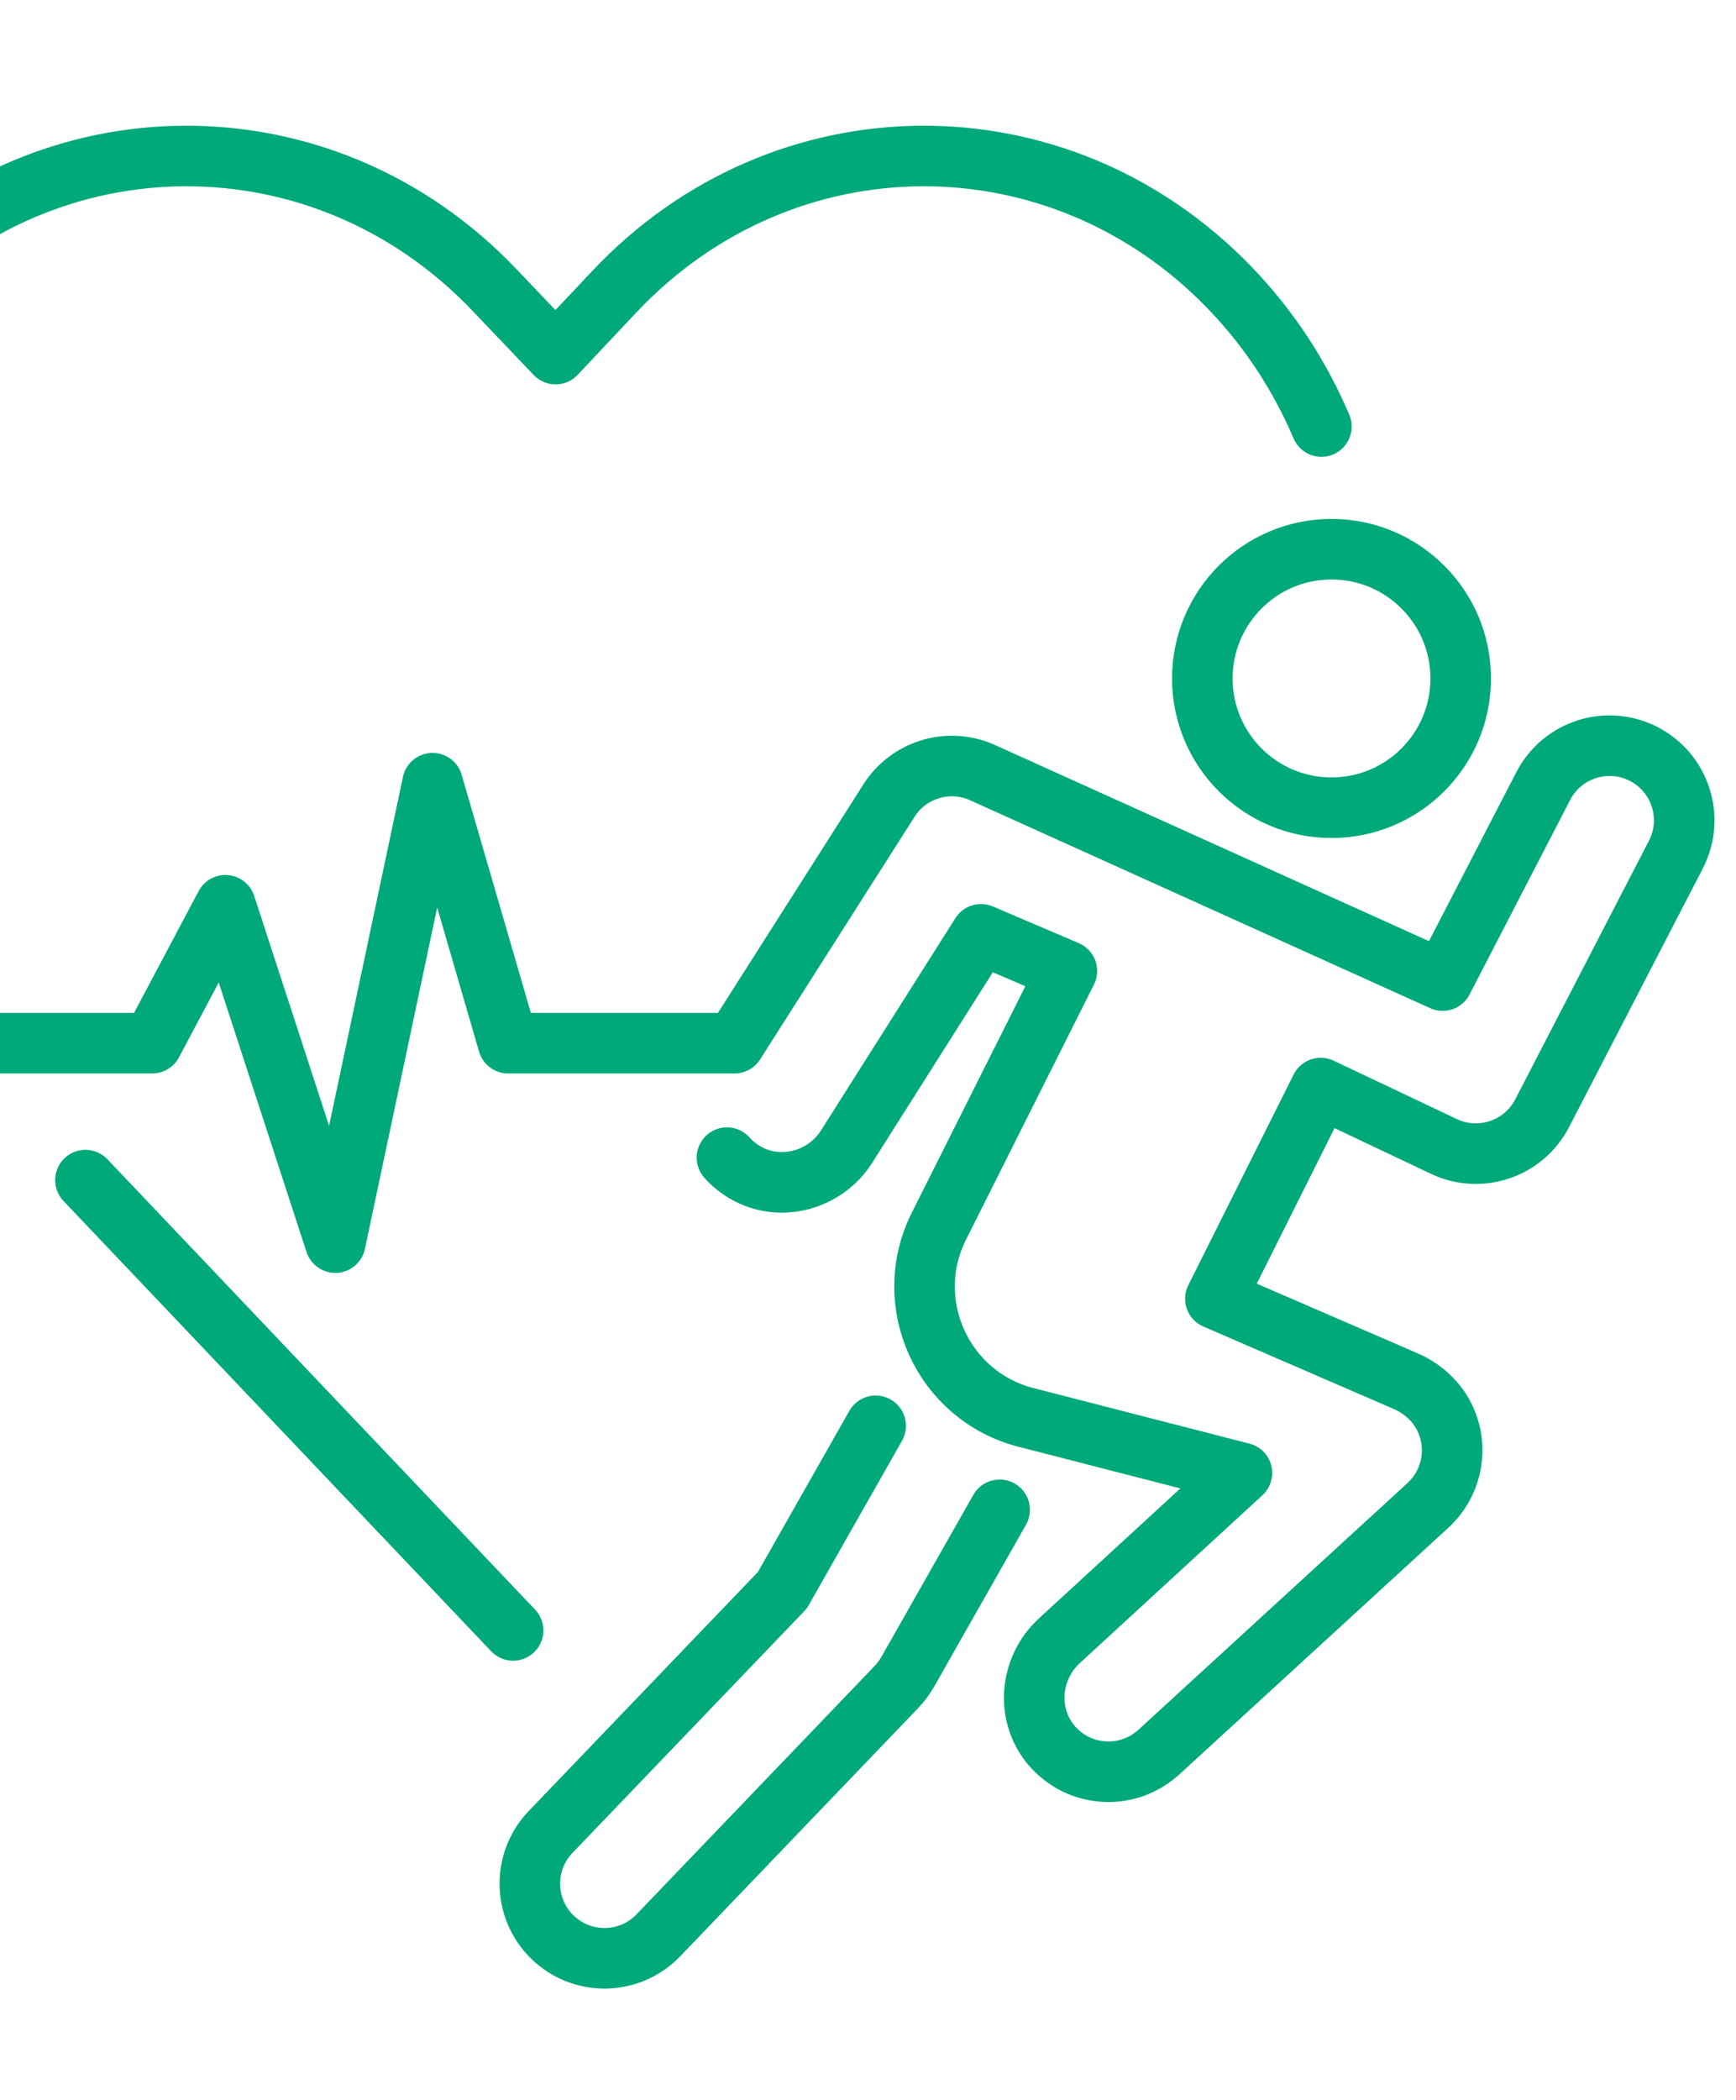
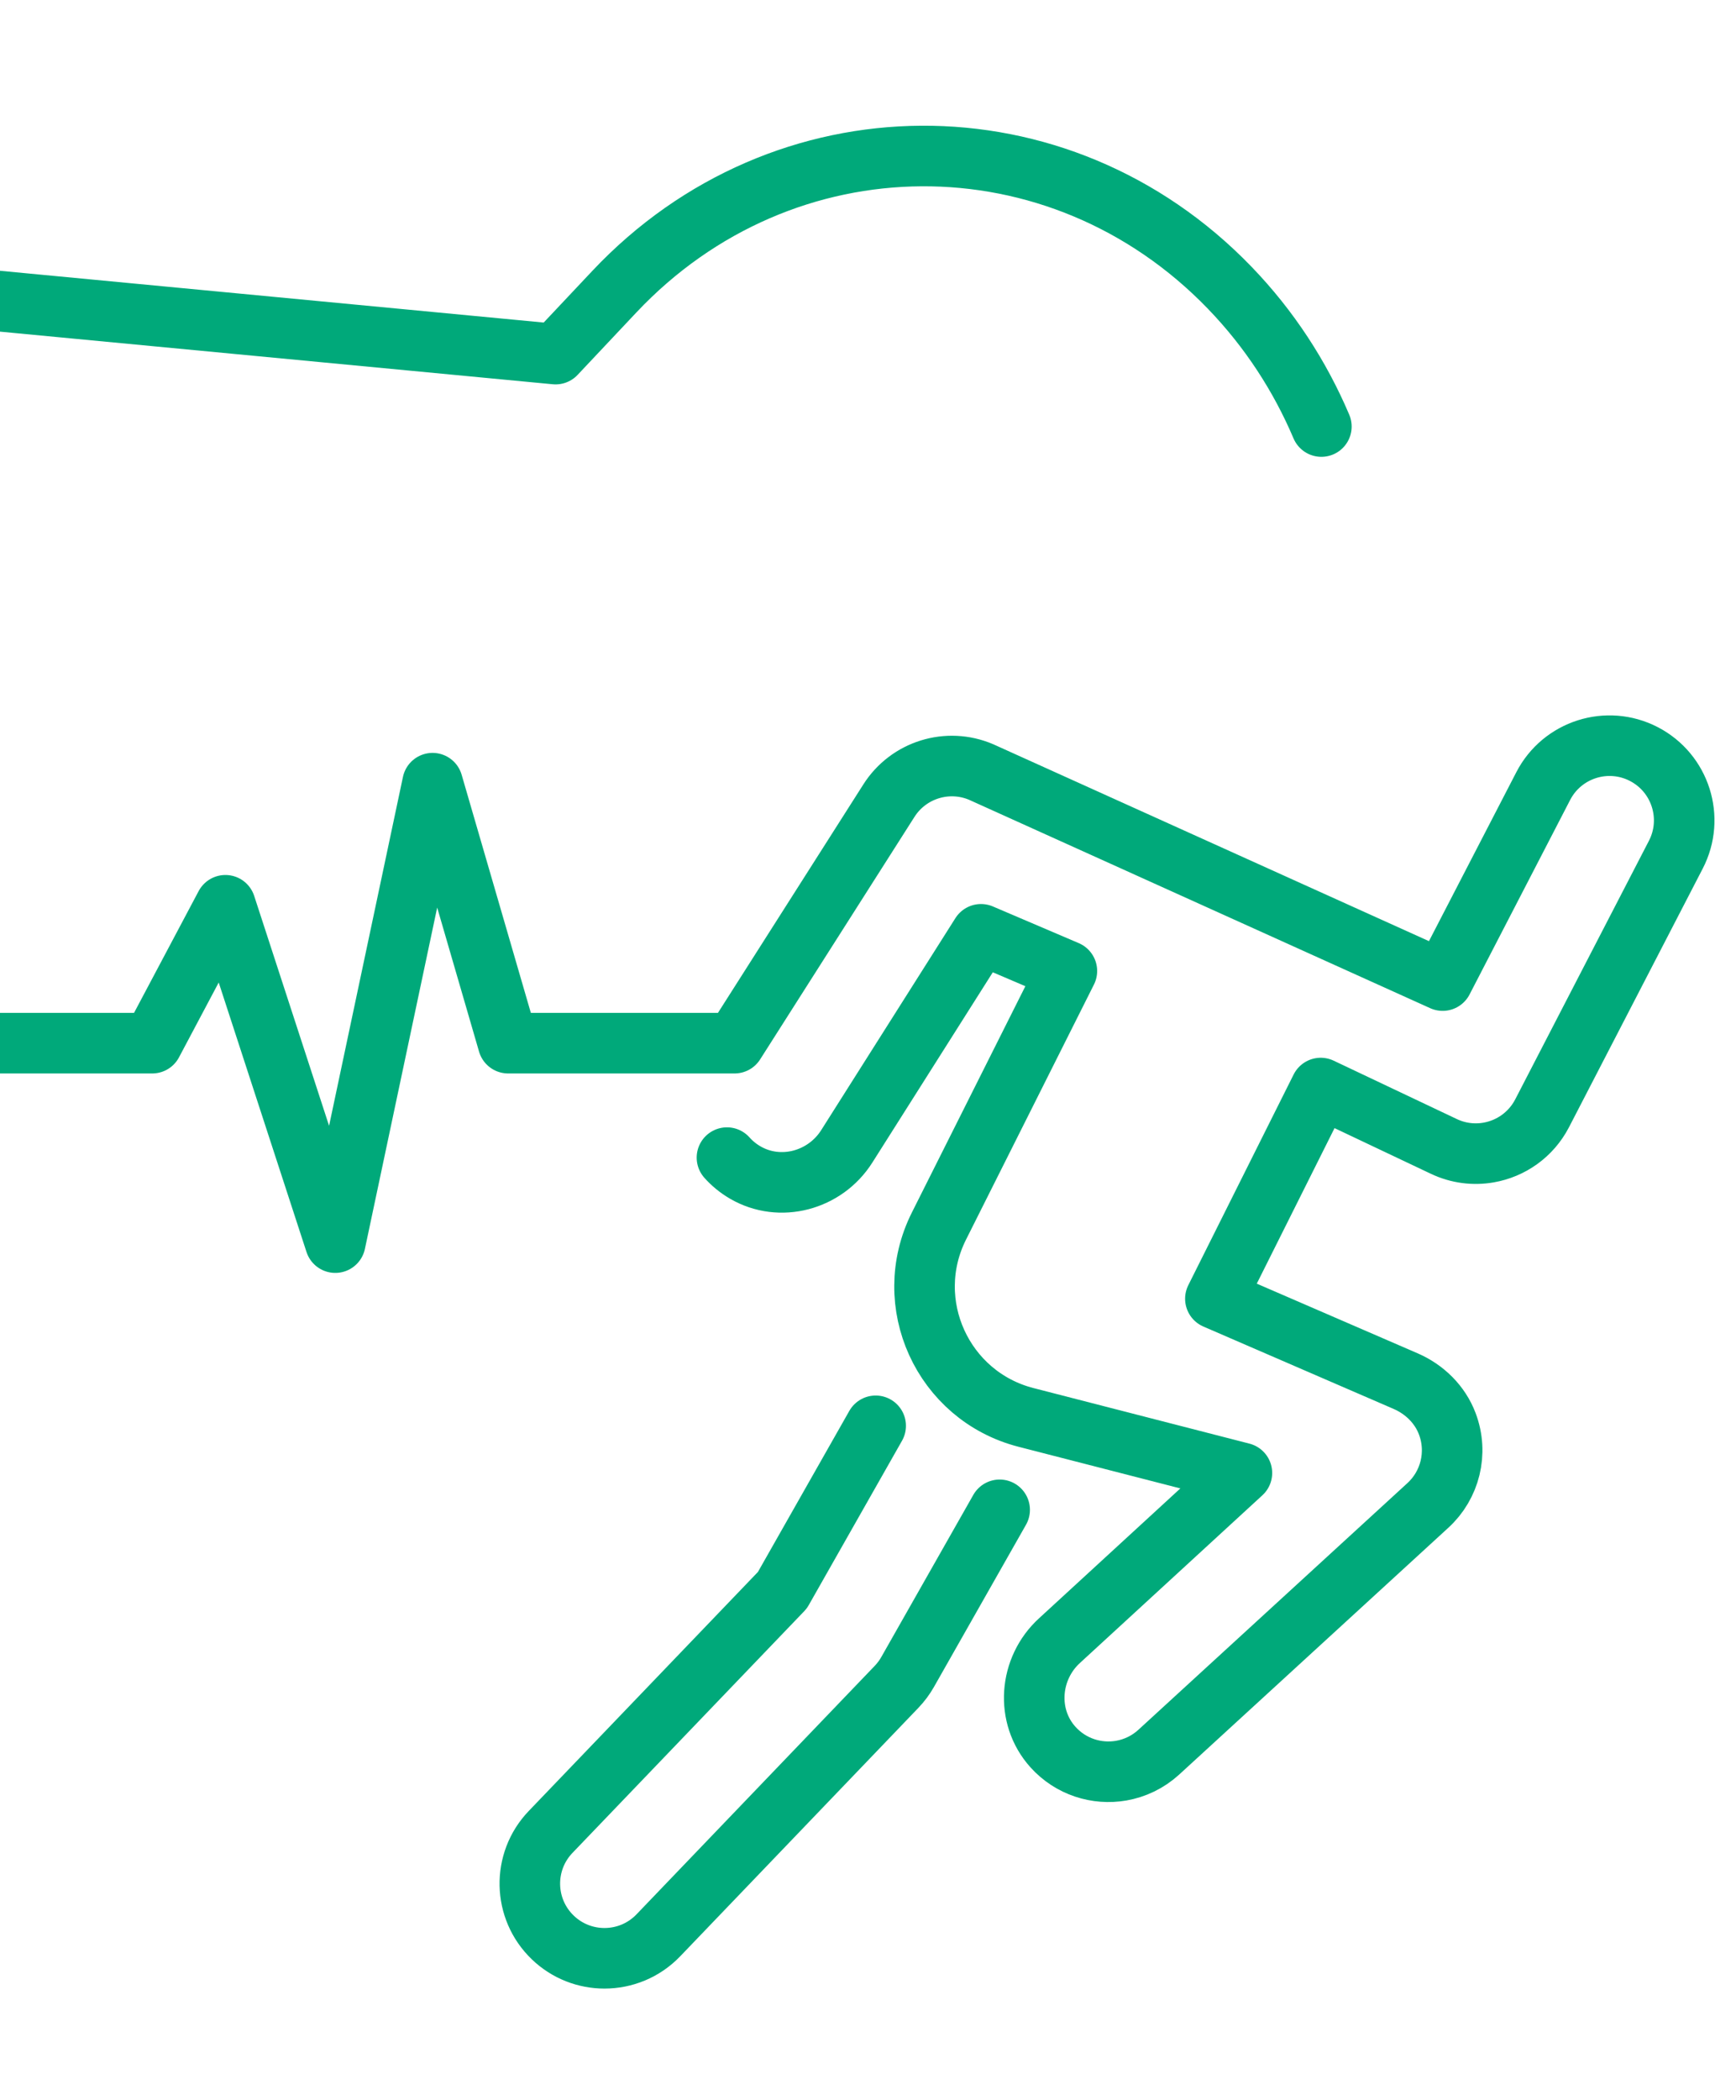
<svg xmlns="http://www.w3.org/2000/svg" width="86" height="104" viewBox="0 0 86 104" fill="none">
-   <path d="M65.962 39.998C69.497 39.998 72.362 37.132 72.362 33.597C72.362 30.063 69.497 27.197 65.962 27.197C62.427 27.197 59.562 30.063 59.562 33.597C59.562 37.132 62.427 39.998 65.962 39.998Z" stroke="#00A97A" stroke-width="3" stroke-miterlimit="10" stroke-linecap="round" stroke-linejoin="round" />
  <path d="M36.013 57.325C36.265 57.608 36.566 57.857 36.912 58.059C38.643 59.071 40.874 58.463 41.947 56.769L48.598 46.267L52.852 48.083C52.852 48.083 49.376 55.008 46.513 60.718C44.603 64.528 46.698 69.128 50.826 70.19L61.523 72.941L52.489 81.241C50.975 82.622 50.79 84.99 52.161 86.512C53.045 87.495 54.335 87.892 55.545 87.682C56.215 87.565 56.861 87.263 57.401 86.771L70.732 74.552C71.836 73.545 72.242 71.954 71.699 70.509C71.339 69.55 70.572 68.799 69.632 68.392L60.209 64.313L65.427 53.88L71.528 56.771C72.243 57.11 73.014 57.2 73.741 57.073C74.844 56.882 75.844 56.194 76.396 55.128L83.019 42.323C83.958 40.509 83.248 38.278 81.434 37.34C79.62 36.402 77.389 37.111 76.451 38.925L71.468 48.558L48.608 38.231C46.94 37.519 45.002 38.122 44.032 39.654L36.39 51.657H25.172L21.429 38.783L16.61 61.534L11.166 44.829L7.542 51.657H-8.729" stroke="#00A97A" stroke-width="3" stroke-miterlimit="10" stroke-linecap="round" stroke-linejoin="round" />
  <path d="M43.38 70.606L38.759 78.746L27.277 90.717C25.863 92.191 25.912 94.532 27.386 95.945C28.103 96.633 29.025 96.974 29.945 96.974C30.918 96.974 31.889 96.593 32.615 95.836L44.415 83.532C44.627 83.311 44.811 83.064 44.962 82.798L49.522 74.766" stroke="#00A97A" stroke-width="3" stroke-miterlimit="10" stroke-linecap="round" stroke-linejoin="round" />
-   <path d="M25.419 80.738L4.233 58.439" stroke="#00A97A" stroke-width="3" stroke-miterlimit="10" stroke-linecap="round" stroke-linejoin="round" />
-   <path d="M-5.999 46.306C-14.416 37.48 -14.416 23.171 -5.999 14.345C2.418 5.518 16.064 5.518 24.481 14.345L27.523 17.535L30.438 14.44C38.805 5.562 52.45 5.476 60.918 14.249C62.885 16.287 64.399 18.624 65.46 21.122" stroke="#00A97A" stroke-width="3" stroke-miterlimit="10" stroke-linecap="round" stroke-linejoin="round" />
+   <path d="M-5.999 46.306C-14.416 37.48 -14.416 23.171 -5.999 14.345L27.523 17.535L30.438 14.44C38.805 5.562 52.45 5.476 60.918 14.249C62.885 16.287 64.399 18.624 65.46 21.122" stroke="#00A97A" stroke-width="3" stroke-miterlimit="10" stroke-linecap="round" stroke-linejoin="round" />
</svg>